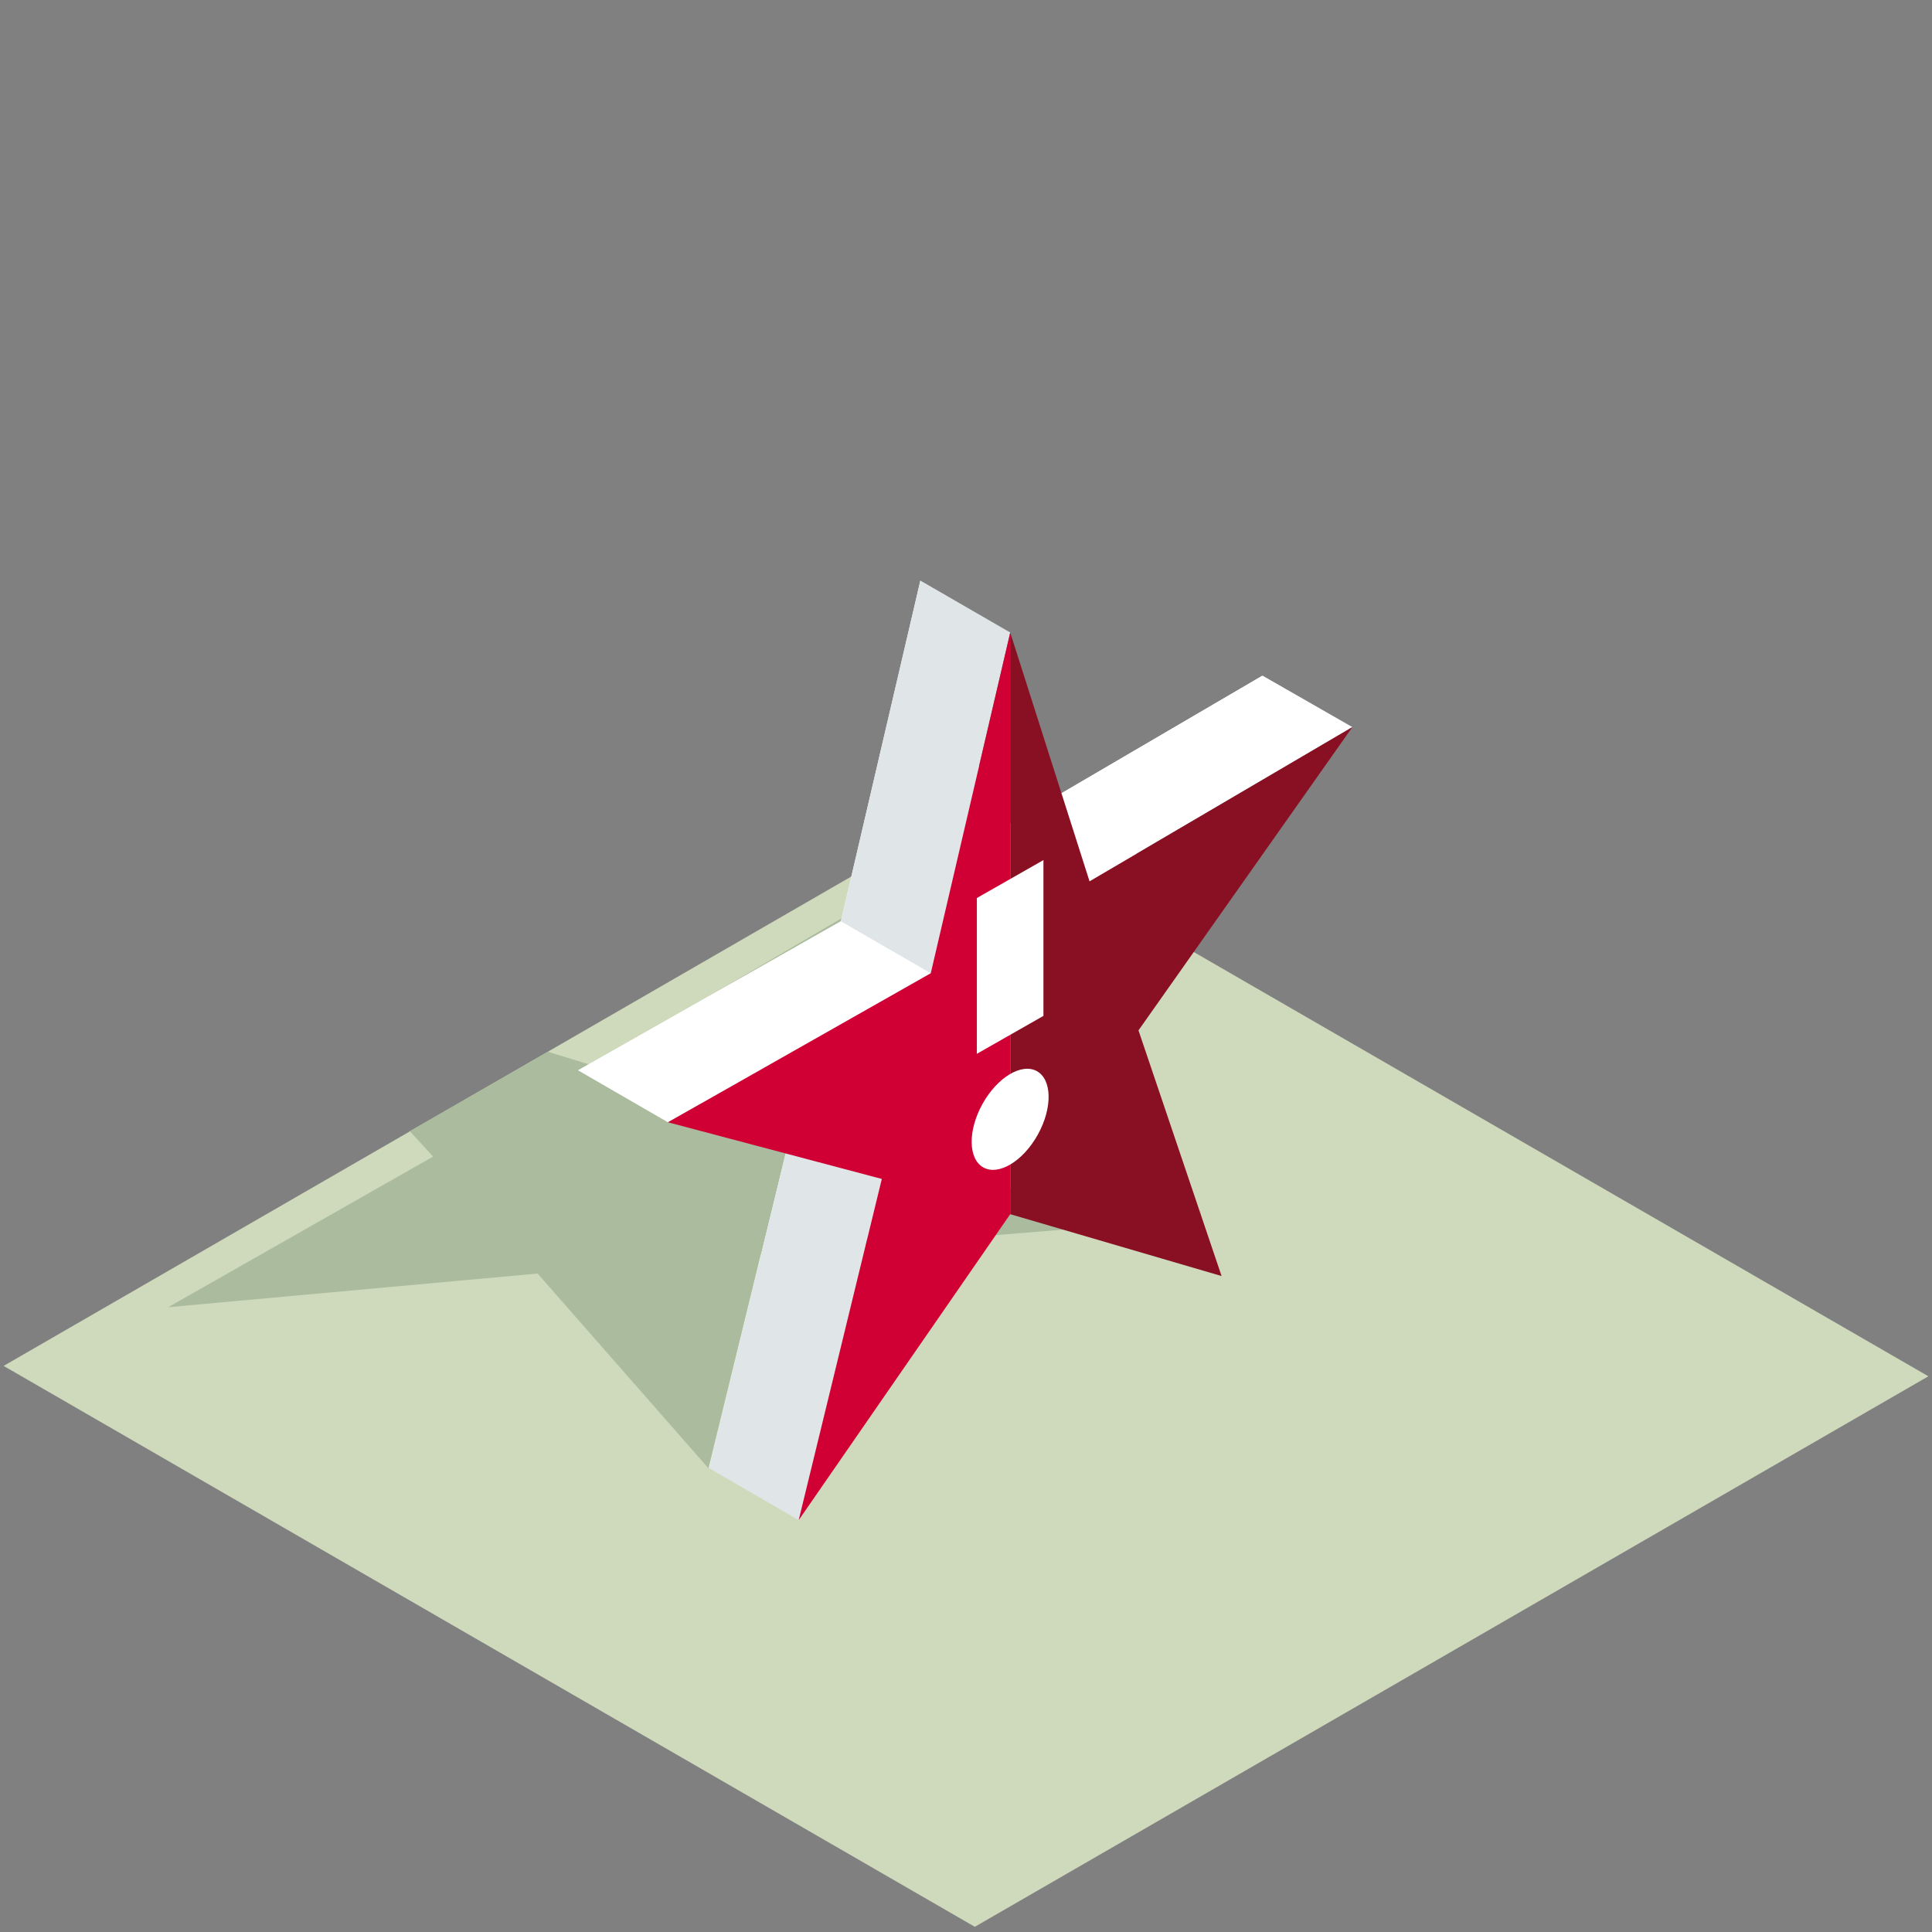
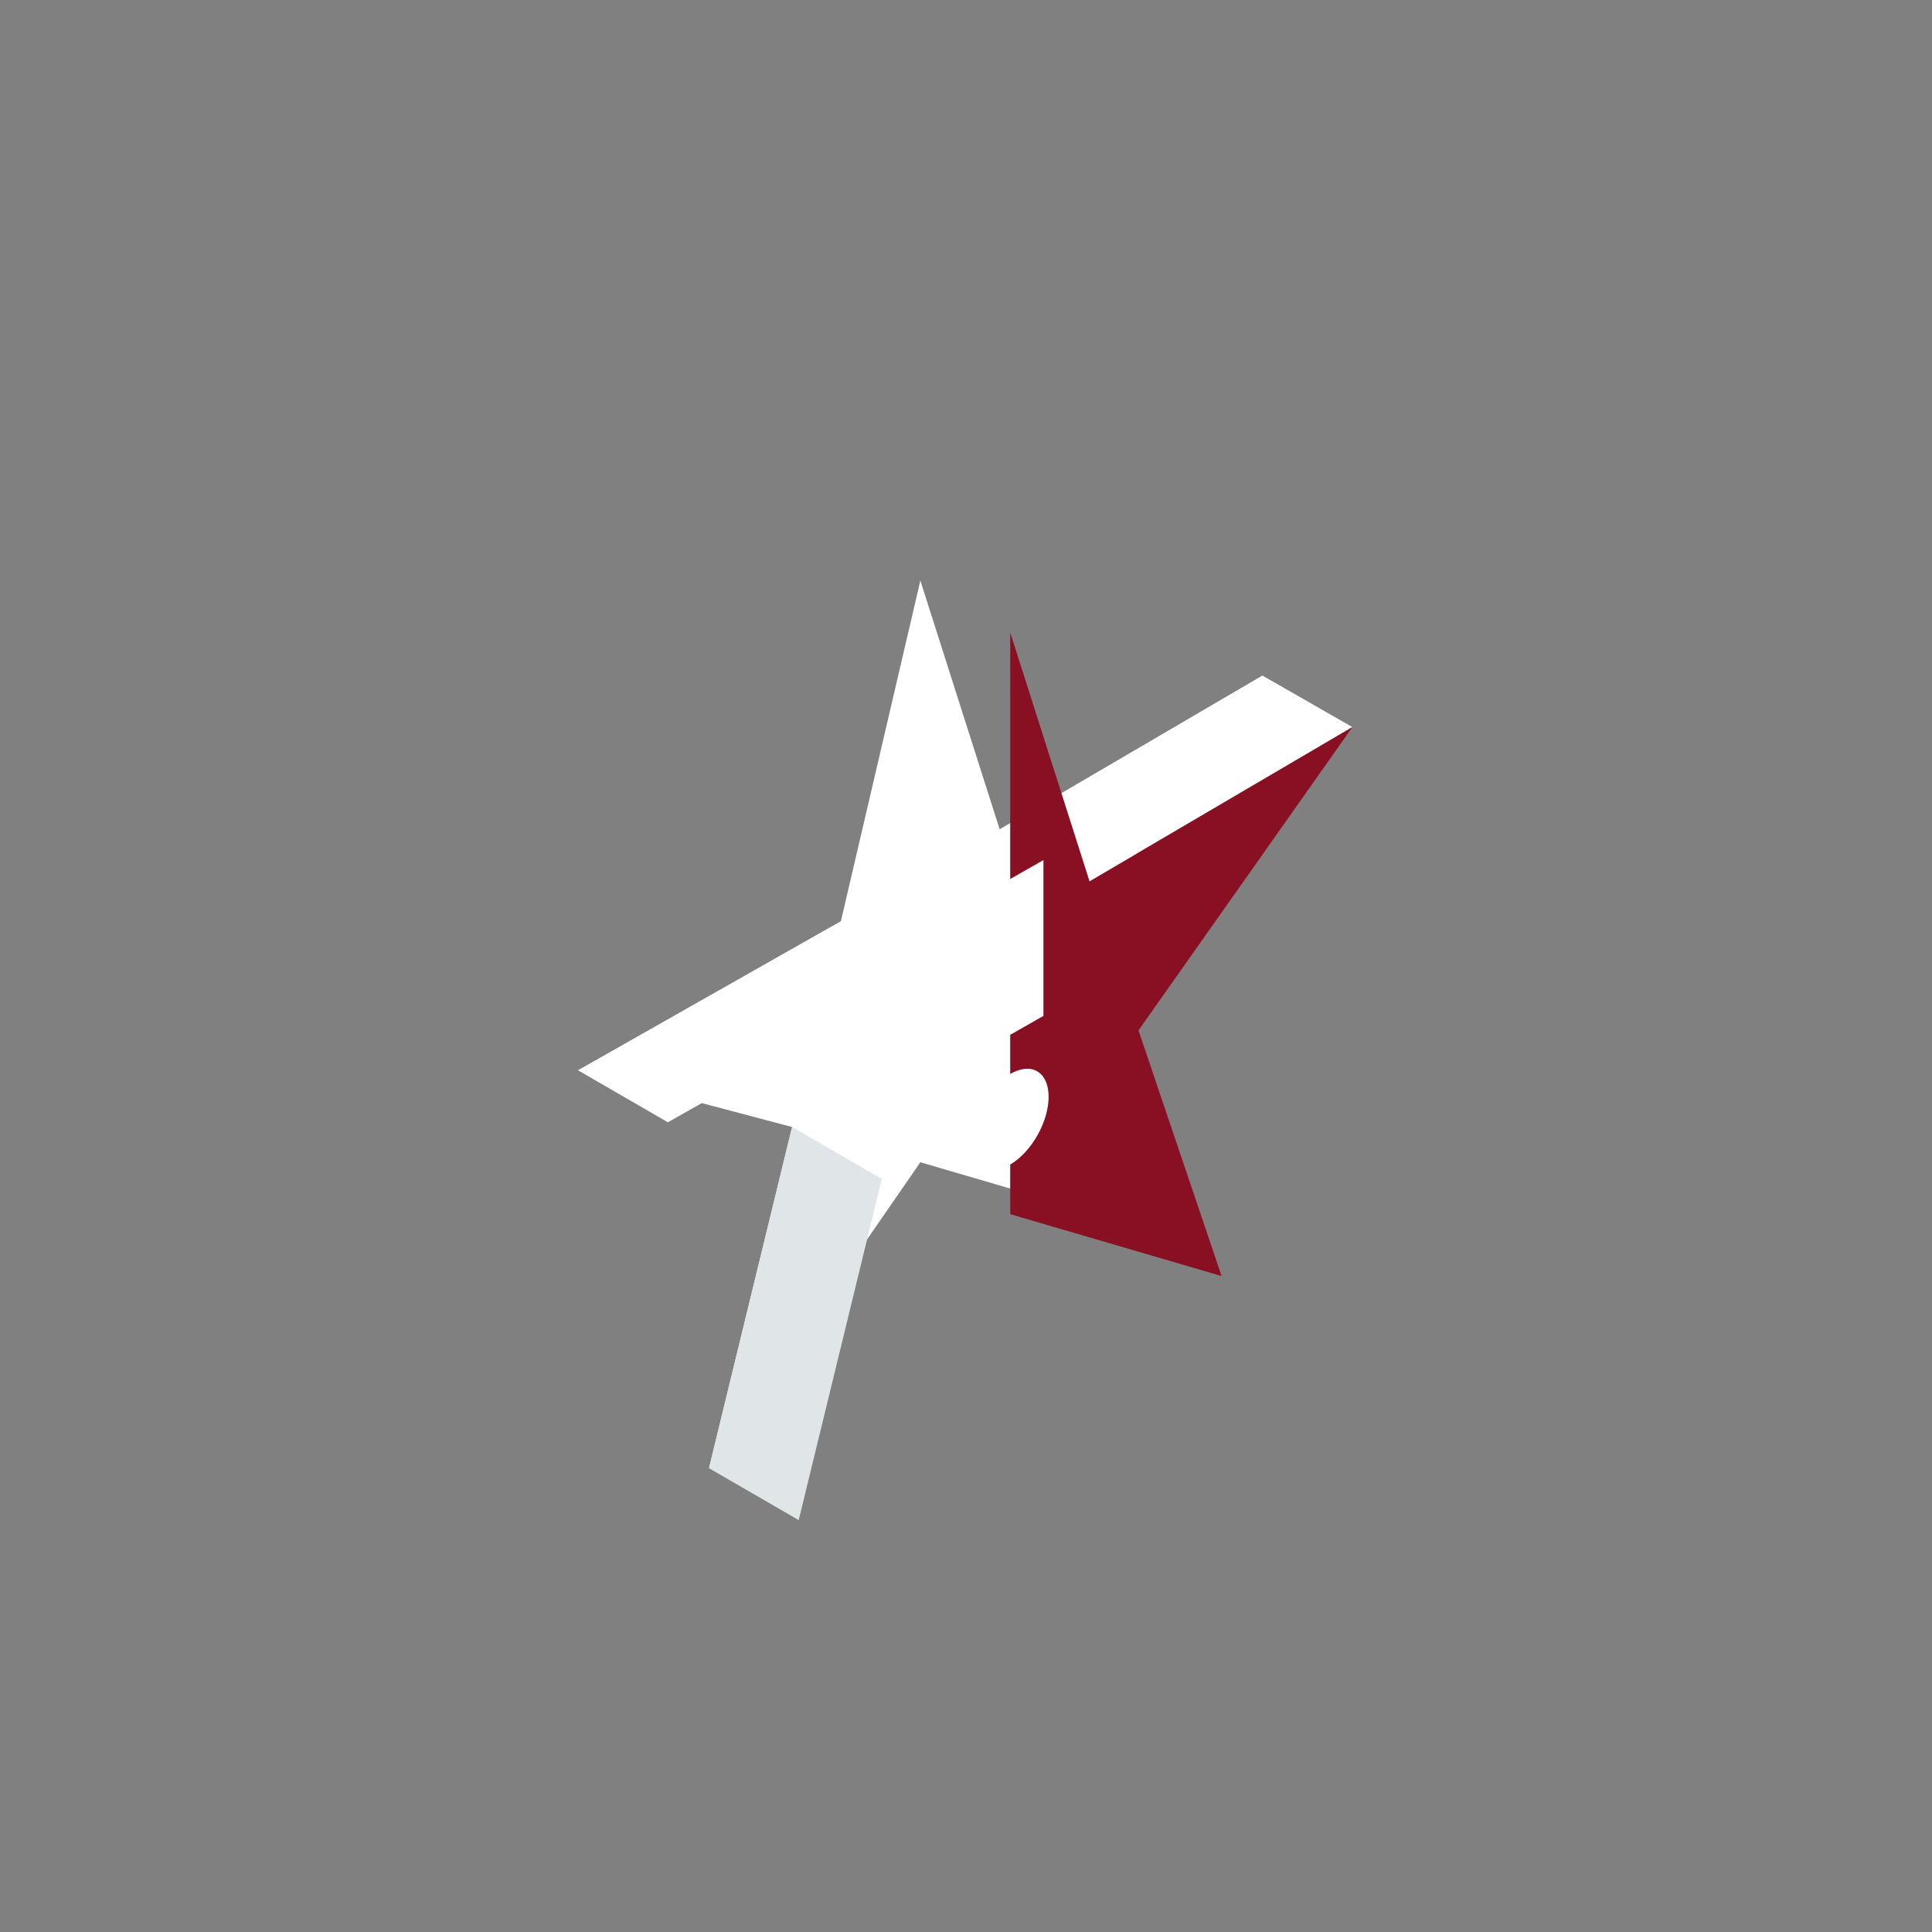
<svg xmlns="http://www.w3.org/2000/svg" viewBox="0 0 122.76 122.76">
  <rect x="0" y="0" width="122.76" height="122.76" fill="#808080" stroke="none" />
  <defs>
    <style>.cls-4{fill:#fff}.cls-5{fill:#e0e5e7}</style>
  </defs>
  <g id="Ebene_2" data-name="Ebene 2">
    <g id="icons3d">
      <g id="Ebene_2-2" data-name="Ebene 2">
        <path fill="none" d="M0 0h122.76v122.76H0z" id="cut" />
-         <path fill="#cfd9bc" d="M122.53 87.45l-60.59 34.98L.23 86.79l60.59-34.98 61.71 35.64z" id="fläche" />
        <g id="icons">
-           <path fill="#aabb9e" d="M50.46 71.51l3.69-13.56-16.56 9.73-2.78-.85-8.77 5.04 1.48 1.62-16.83 9.57 23.47-2.14 10.85 12.37 3.33-13.6 23.57-1.91-21.45-6.27z" />
          <path class="cls-4" d="M80.22 42.93l-16.7 9.77-5.04-15.81-5.05 21.65-16.7 9.47 13.6 3.6-5.28 21.68 13.43-19.44 13.43 3.93-5.28-15.61 13.59-19.24z" />
          <path class="cls-5" d="M45.05 93.29l5.7 3.3 5.28-21.68-5.7-3.3-5.28 21.68z" />
          <path class="cls-4" d="M53.43 58.54l5.71 3.3-16.7 9.47-5.71-3.3 16.7-9.47z" />
-           <path class="cls-5" d="M58.48 36.89l5.71 3.3-5.05 21.65-5.71-3.3 5.05-21.65z" />
          <path class="cls-4" d="M80.22 42.93l5.71 3.27-16.7 9.8-5.71-3.3 16.7-9.77z" />
-           <path fill="#d00035" d="M59.14 61.84l-16.7 9.47 13.59 3.6-5.28 21.68 13.44-19.44V40.19l-5.05 21.65z" />
          <path fill="#891023" d="M72.34 65.47L85.93 46.2 69.23 56l-5.04-15.81v36.96l13.43 3.93-5.28-15.61z" />
          <path class="cls-4" d="M62.07 57.06l4.23-2.41v9.9l-4.23 2.41v-9.9z" />
          <ellipse class="cls-4" cx="64.18" cy="71.12" rx="3.5" ry="2.01" transform="rotate(-60.93 64.183 71.117)" />
        </g>
      </g>
    </g>
  </g>
</svg>